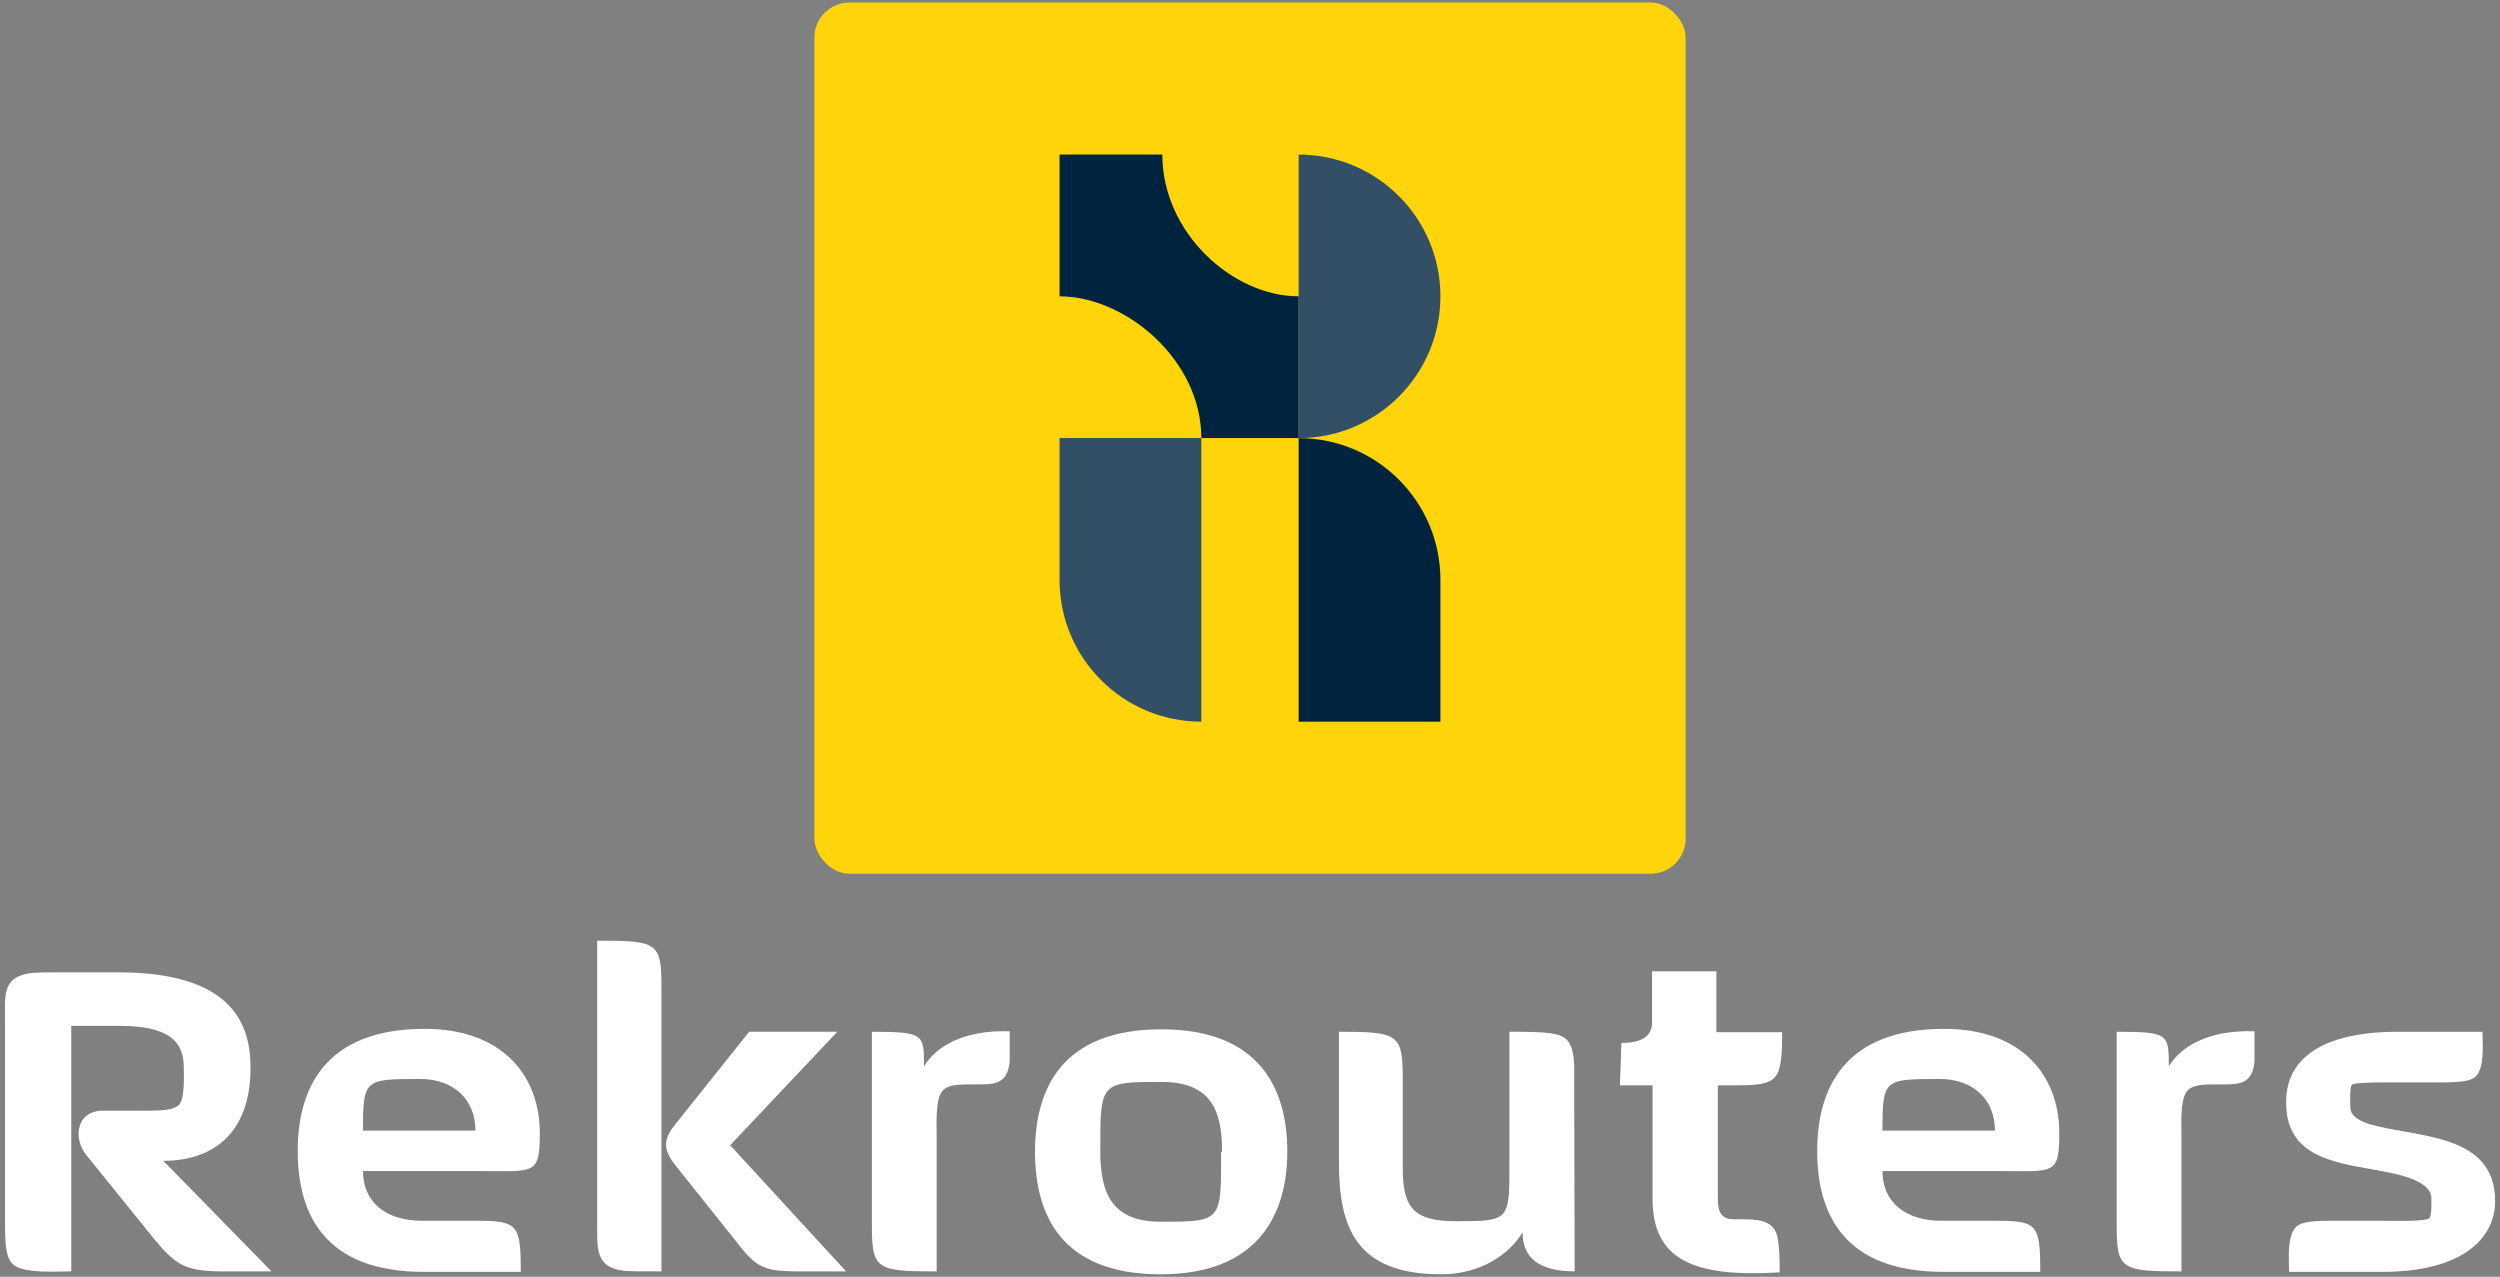
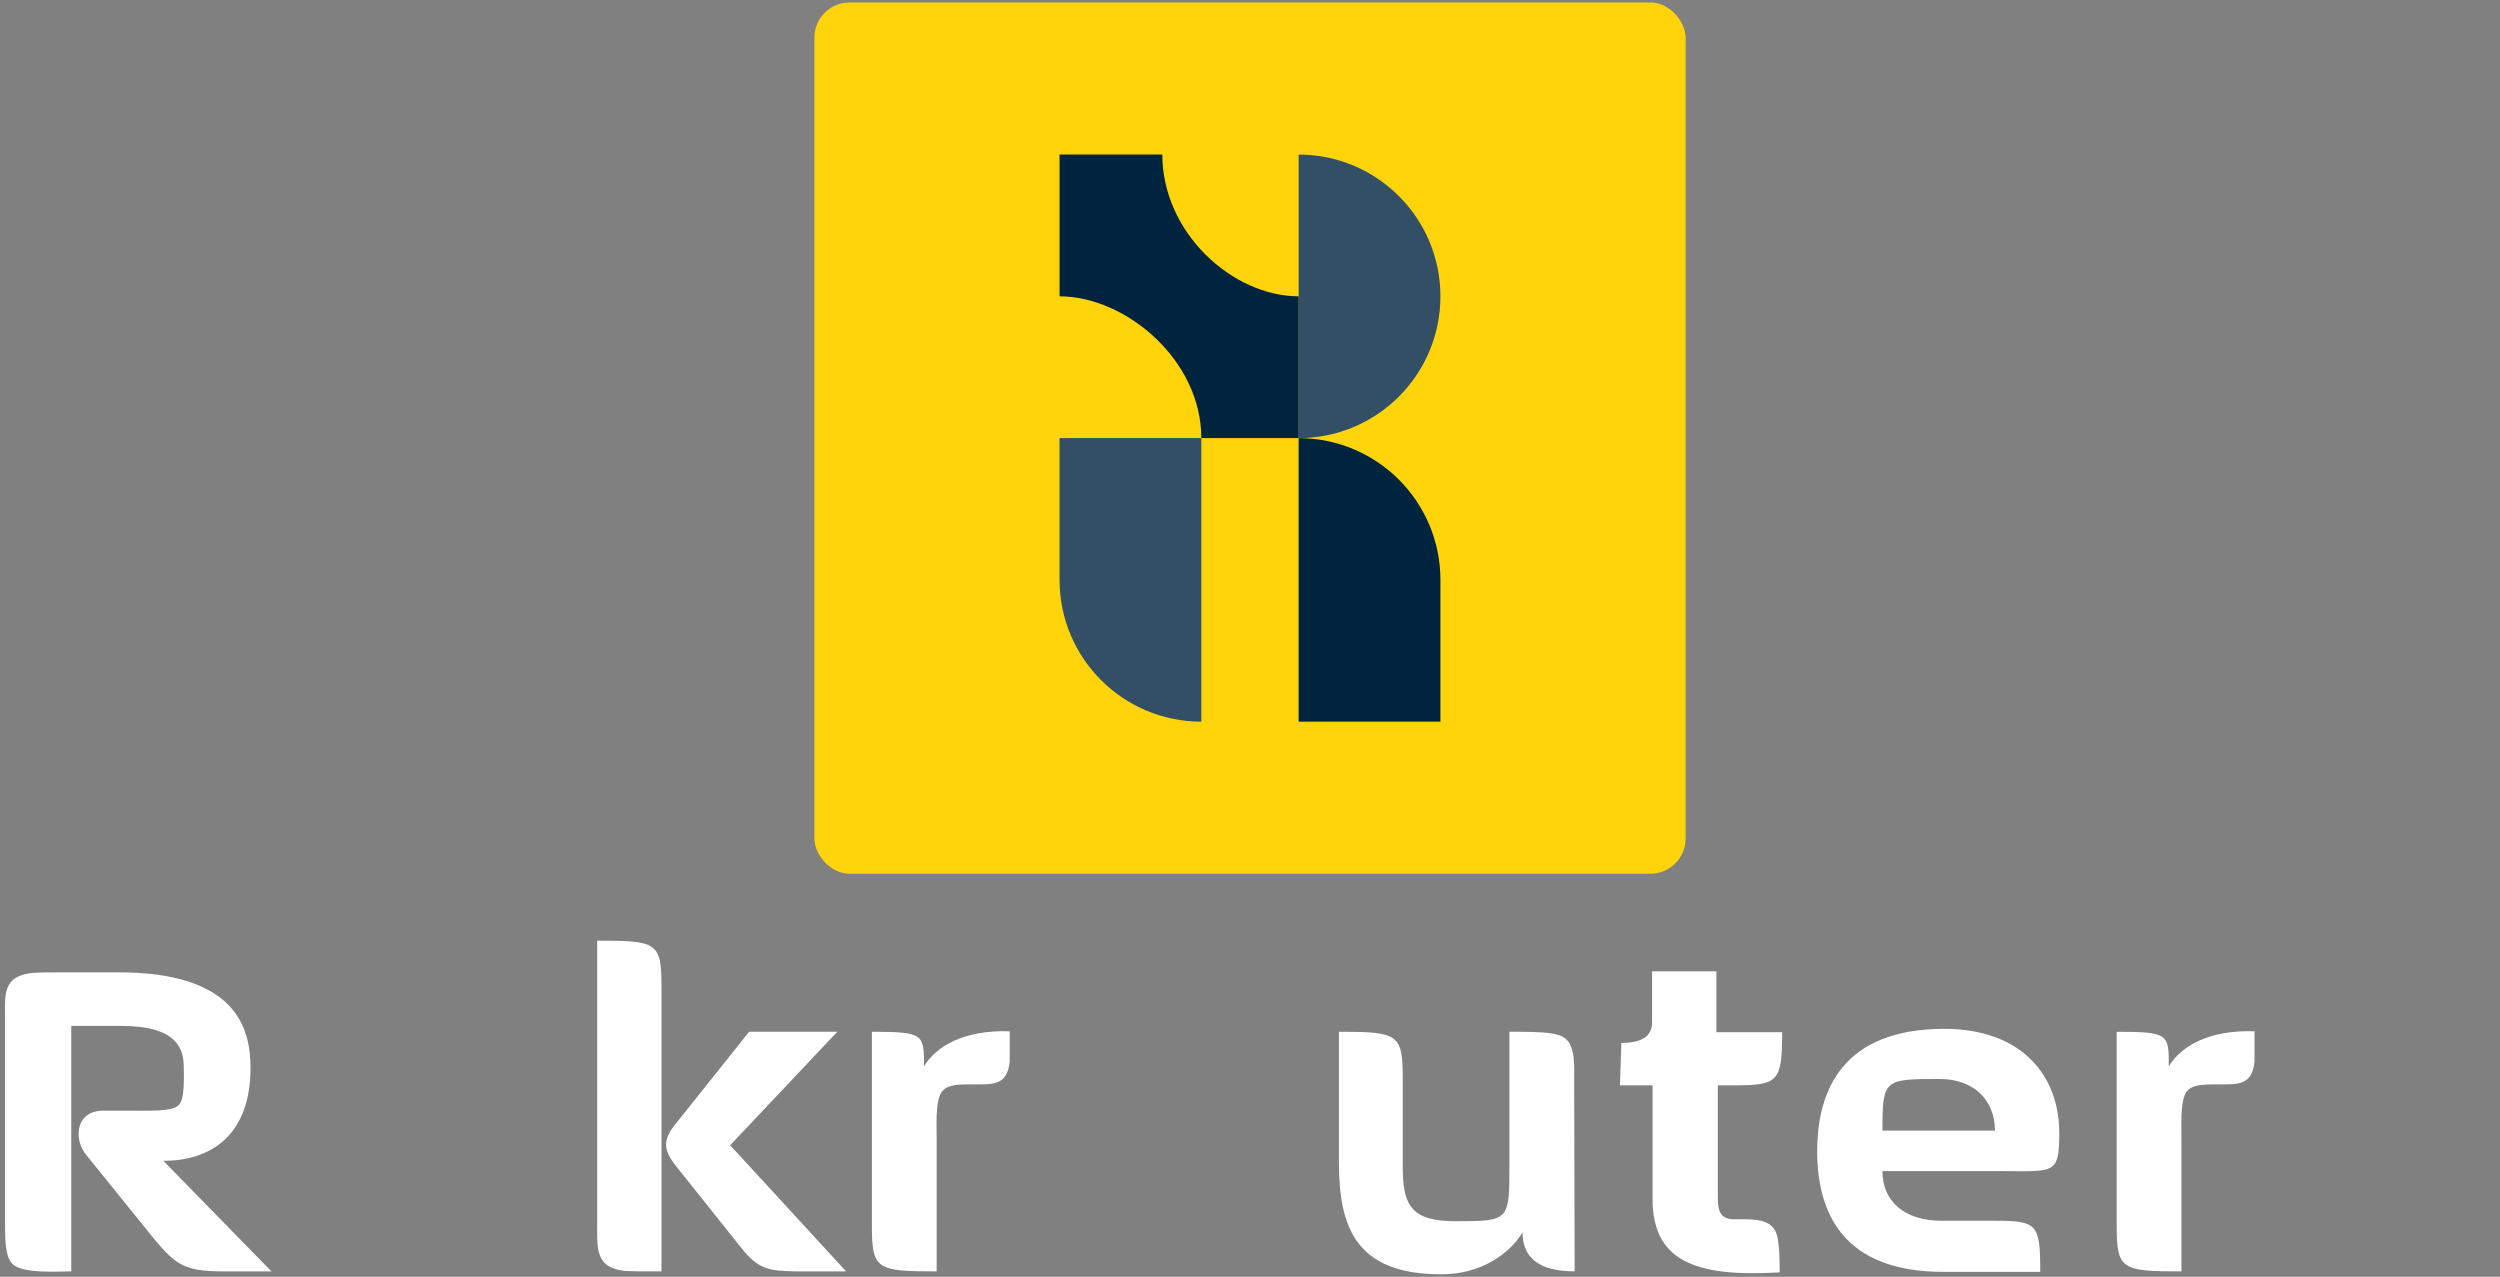
<svg xmlns="http://www.w3.org/2000/svg" id="Layer_1" data-name="Layer 1" viewBox="0 0 1300 663.94">
  <rect x="0" y="0" width="1300" height="663.94" fill="#808080" stroke="none" />
  <defs>
    <style>
      .cls-1 {
        fill: #00233e;
      }

      .cls-1, .cls-2, .cls-3, .cls-4 {
        stroke-width: 0px;
      }

      .cls-2 {
        fill: #334f65;
      }

      .cls-3 {
        fill: #fff;
      }

      .cls-4 {
        fill: #ffd40a;
      }
    </style>
  </defs>
  <g>
    <rect class="cls-4" x="423.48" y="1.3" width="453.04" height="453.04" rx="18.28" ry="18.28" />
    <g>
      <path class="cls-2" d="M675.3,80.37v147.45c40.72,0,73.72-33.01,73.72-73.72s-33.01-73.72-73.72-73.72Z" />
      <path class="cls-2" d="M550.97,227.82v73.72c0,40.72,33.01,73.72,73.72,73.72v-147.45h-73.72Z" />
      <path class="cls-1" d="M675.3,227.82v147.45h73.72v-73.72c0-40.72-33.01-73.72-73.72-73.72Z" />
      <path class="cls-1" d="M550.97,80.37v73.72h0c34.33,0,73.72,33.01,73.72,73.72h50.61v-73.72c-34.33,0-70.89-33.01-70.89-73.72" />
    </g>
  </g>
  <g>
    <path class="cls-3" d="M114.55,661.12c-17.98-.25-23.05-3.04-34.7-17.22l-35.2-43.57c-6.34-7.85-5.57-22.79,9.12-22.79h9.62c16.72,0,25.07.51,29.13-2.53,3.81-2.53,3.04-15.95,3.04-19.76,0-9.62-3.04-21.78-32.67-21.78h-25.83v127.65c-6.84,0-24.07,1.26-29.89-3.29-3.8-3.04-4.55-9.12-4.55-21.27v-106.37c0-12.41-1.77-22.8,14.69-24.31,3.8-.26,8.87-.26,15.7-.26h28.62c61.04,0,68.64,28.87,68.64,49.64,0,35.71-21.27,48.38-45.33,48.38l56.23,57.49h-26.6Z" />
-     <path class="cls-3" d="M249.78,608.95h-61.04c0,15.71,11.39,25.84,30.65,25.84h27.35c22.55,0,24.06,1.52,24.06,26.59h-50.39c-51.92,0-65.6-30.39-65.6-62.81s13.93-63.57,66.11-63.57c40.02,0,59.77,24.06,59.77,54.2,0,22.04-2.79,19.76-30.9,19.76ZM218.63,561.08c-29.13,0-29.89,0-29.89,26.85h58.5c0-16.21-11.39-26.85-28.61-26.85Z" />
    <path class="cls-3" d="M324.98,660.87c-15.45-1.52-14.44-11.65-14.44-24.31v-147.41c31.15,0,33.43.76,33.43,24.06v147.91c-10.39,0-15.19,0-18.99-.25ZM413.63,661.12c-13.68-.25-19.25-1.01-28.12-12.16l-33.94-42.55c-6.83-8.61-7.09-13.68,0-22.29l37.99-47.61h45.85l-55.72,59.01,60.28,65.6h-26.34Z" />
    <path class="cls-3" d="M525.05,536.26v15.71c-1.26,12.92-9.12,11.9-20.01,11.9-13.17,0-16.71,1.26-17.73,12.66-.5,4.31-.25,9.63-.25,15.96v68.64c-31.4,0-33.68-1.01-33.68-24.06v-100.55c27.1,0,27.1,1.26,27.1,17.98,6.33-10.39,20.51-19,44.57-18.24Z" />
-     <path class="cls-3" d="M603.55,662.64c-52.17,0-65.34-31.41-65.34-63.83s13.93-63.57,65.59-63.57,65.6,31.41,65.6,63.57-14.69,63.83-65.85,63.83ZM635.47,598.82c0-21.28-5.57-36.22-31.66-36.22-31.91,0-31.65.25-31.65,36.22,0,21.78,6.08,36.47,31.4,36.47,32.17,0,31.41-.25,31.41-36.47h.5Z" />
    <path class="cls-3" d="M791.72,640.86c-6.58,10.89-21.27,21.78-42.29,21.78-44.33,0-53.19-24.31-53.19-58.25v-67.88c31.16,0,33.18,1.26,33.18,24.57v45.33c0,19.76,3.8,28.62,27.35,28.62,28.37,0,28.12-.25,28.12-29.89v-68.64c18.49,0,25.33.5,29.13,3.55,5.32,4.3,4.55,15.19,4.55,21.02l.25,100.04q-27.1,0-27.1-20.26Z" />
    <path class="cls-3" d="M901.63,564.37h-8.36v59.01c0,7.09,2.03,10.64,8.36,10.64,11.65,0,22.03-.76,23.05,11.9.5,3.04.76,7.34.76,15.71-45.33,2.79-66.11-6.84-66.11-38.25v-59.01h-16.97l.76-22.04q15.96,0,15.96-10.64v-26.59h33.44v31.66h34.19c0,25.84-2.03,27.61-25.07,27.61Z" />
    <path class="cls-3" d="M1039.91,608.95h-61.04c0,15.71,11.39,25.84,30.65,25.84h27.35c22.55,0,24.06,1.52,24.06,26.59h-50.4c-51.91,0-65.59-30.39-65.59-62.81s13.93-63.57,66.11-63.57c40.02,0,59.77,24.06,59.77,54.2,0,22.04-2.79,19.76-30.9,19.76ZM1008.76,561.08c-29.13,0-29.89,0-29.89,26.85h58.5c0-16.21-11.39-26.85-28.61-26.85Z" />
    <path class="cls-3" d="M1172.35,536.26v15.71c-1.26,12.92-9.12,11.9-20.01,11.9-13.17,0-16.71,1.26-17.73,12.66-.5,4.31-.25,9.63-.25,15.96v68.64c-31.4,0-33.68-1.01-33.68-24.06v-100.55c27.1,0,27.1,1.26,27.1,17.98,6.33-10.39,20.51-19,44.57-18.24Z" />
-     <path class="cls-3" d="M1238.95,661.37h-48.63c0-5.32-1.27-18.49,3.55-23.3,2.78-2.79,8.61-3.29,20.01-3.29h24.32c3.8,0,21.27.5,24.56-1.01,2.03-.51,1.52-9.63,1.52-10.89,0-8.61-16.71-12.16-23.3-13.42-22.54-4.56-51.67-5.58-52.17-35.2-.76-23.56,18.49-37.74,58-37.74h44.07c0,5.57,1.26,18.23-3.29,23.05-2.79,2.79-8.36,3.29-19.5,3.29h-22.03c-3.29,0-19.76-.25-22.8,1.01-1.77,1.01-1.01,10.89-1.01,12.41,0,2.53,2.03,5.82,10.13,8.36,25.07,7.09,65.09,4.56,65.09,40.02,0,20.01-18.23,36.72-58.5,36.72Z" />
  </g>
</svg>